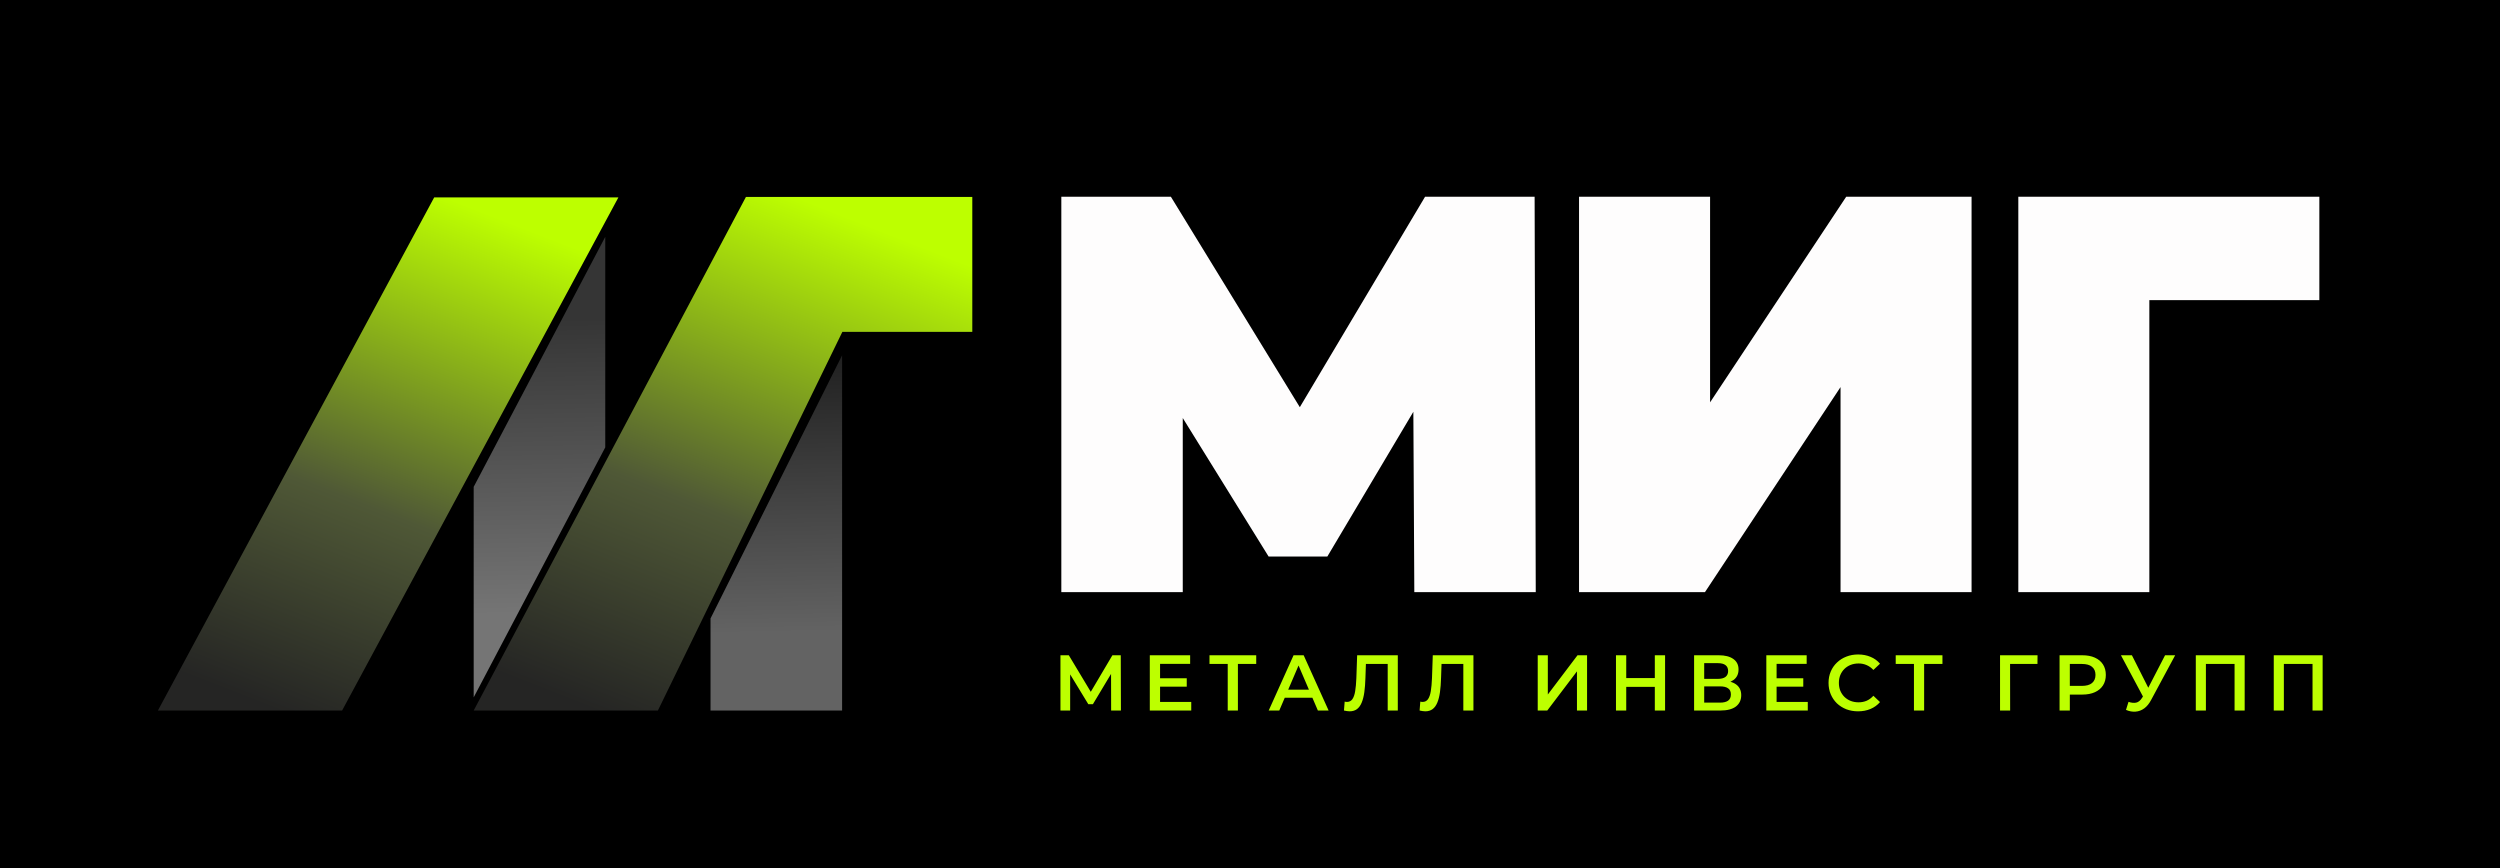
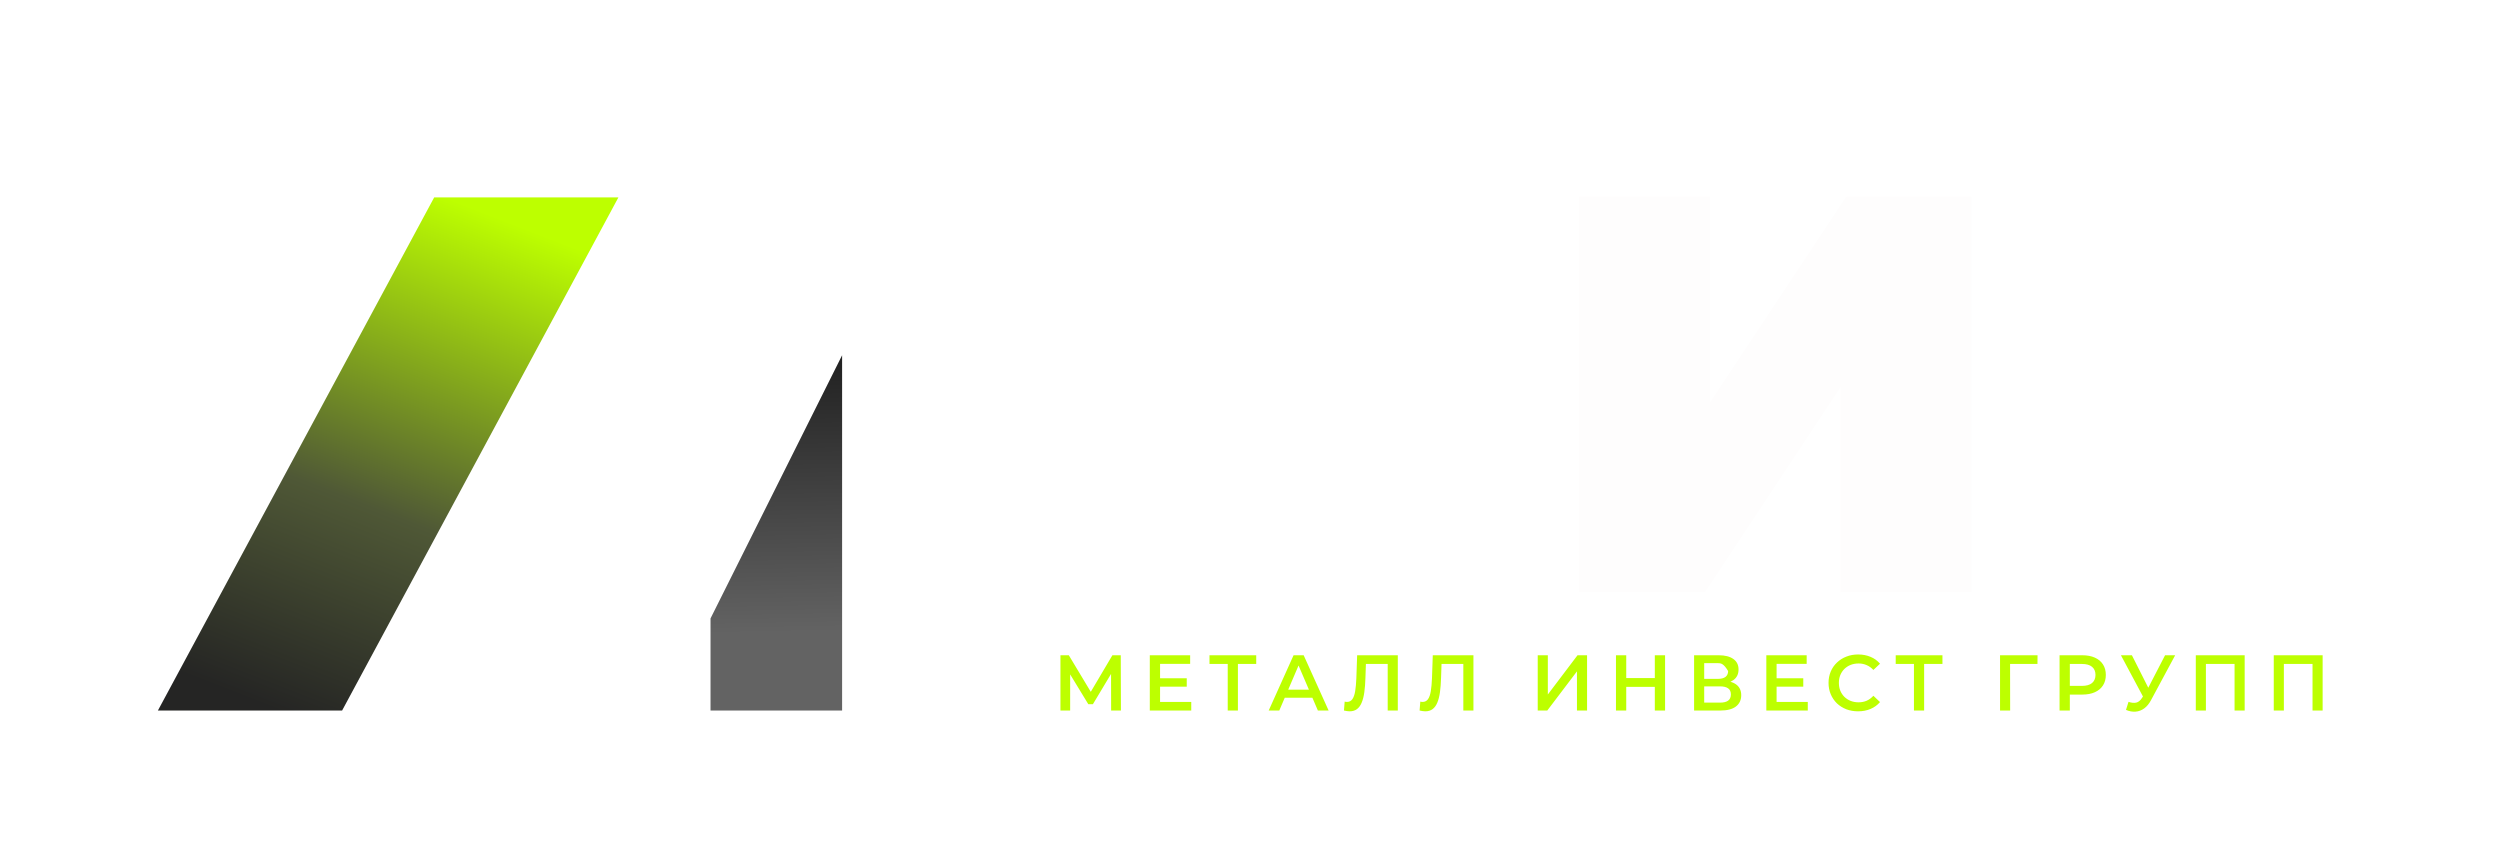
<svg xmlns="http://www.w3.org/2000/svg" width="190" height="66" viewBox="0 0 190 66" fill="none">
-   <rect width="190" height="66" fill="black" />
-   <path d="M80.594 54V49.8H81.23L83.072 52.866H82.73L84.542 49.8H85.178L85.19 54H84.446L84.44 50.958H84.596L83.06 53.52H82.712L81.152 50.958H81.332V54H80.594ZM88.105 51.546H90.193V52.188H88.105V51.546ZM88.165 53.346H90.535V54H87.385V49.8H90.451V50.454H88.165V53.346ZM93.307 54V50.268L93.493 50.46H91.921V49.8H95.473V50.46H93.901L94.081 50.268V54H93.307ZM96.421 54L98.311 49.8H99.079L100.975 54H100.159L98.533 50.214H98.845L97.225 54H96.421ZM97.291 53.028L97.501 52.416H99.769L99.979 53.028H97.291ZM102.567 54.06C102.499 54.06 102.431 54.054 102.363 54.042C102.295 54.03 102.221 54.016 102.141 54L102.195 53.322C102.251 53.338 102.311 53.346 102.375 53.346C102.543 53.346 102.677 53.278 102.777 53.142C102.877 53.002 102.949 52.798 102.993 52.53C103.037 52.262 103.067 51.932 103.083 51.54L103.143 49.8H106.233V54H105.465V50.268L105.645 50.46H103.647L103.815 50.262L103.773 51.51C103.761 51.926 103.733 52.292 103.689 52.608C103.645 52.924 103.577 53.19 103.485 53.406C103.397 53.618 103.279 53.78 103.131 53.892C102.983 54.004 102.795 54.06 102.567 54.06ZM108.315 54.06C108.247 54.06 108.179 54.054 108.111 54.042C108.043 54.03 107.969 54.016 107.889 54L107.943 53.322C107.999 53.338 108.059 53.346 108.123 53.346C108.291 53.346 108.425 53.278 108.525 53.142C108.625 53.002 108.697 52.798 108.741 52.53C108.785 52.262 108.815 51.932 108.831 51.54L108.891 49.8H111.981V54H111.213V50.268L111.393 50.46H109.395L109.563 50.262L109.521 51.51C109.509 51.926 109.481 52.292 109.437 52.608C109.393 52.924 109.325 53.19 109.233 53.406C109.145 53.618 109.027 53.78 108.879 53.892C108.731 54.004 108.543 54.06 108.315 54.06ZM116.867 54V49.8H117.635V52.782L119.891 49.8H120.617V54H119.849V51.024L117.593 54H116.867ZM125.766 49.8H126.546V54H125.766V49.8ZM123.594 54H122.814V49.8H123.594V54ZM125.826 52.2H123.528V51.534H125.826V52.2ZM128.751 54V49.8H130.629C131.101 49.8 131.469 49.894 131.733 50.082C131.997 50.266 132.129 50.532 132.129 50.88C132.129 51.224 132.003 51.49 131.751 51.678C131.499 51.862 131.167 51.954 130.755 51.954L130.863 51.738C131.331 51.738 131.693 51.832 131.949 52.02C132.205 52.208 132.333 52.48 132.333 52.836C132.333 53.2 132.199 53.486 131.931 53.694C131.663 53.898 131.267 54 130.743 54H128.751ZM129.519 53.4H130.719C130.991 53.4 131.197 53.35 131.337 53.25C131.477 53.146 131.547 52.988 131.547 52.776C131.547 52.564 131.477 52.41 131.337 52.314C131.197 52.214 130.991 52.164 130.719 52.164H129.519V53.4ZM129.519 51.594H130.563C130.815 51.594 131.007 51.544 131.139 51.444C131.271 51.34 131.337 51.192 131.337 51C131.337 50.8 131.271 50.65 131.139 50.55C131.007 50.45 130.815 50.4 130.563 50.4H129.519V51.594ZM134.961 51.546H137.049V52.188H134.961V51.546ZM135.021 53.346H137.391V54H134.241V49.8H137.307V50.454H135.021V53.346ZM141.213 54.06C140.893 54.06 140.595 54.008 140.319 53.904C140.047 53.796 139.809 53.646 139.605 53.454C139.405 53.258 139.249 53.028 139.137 52.764C139.025 52.5 138.969 52.212 138.969 51.9C138.969 51.588 139.025 51.3 139.137 51.036C139.249 50.772 139.407 50.544 139.611 50.352C139.815 50.156 140.053 50.006 140.325 49.902C140.597 49.794 140.895 49.74 141.219 49.74C141.563 49.74 141.877 49.8 142.161 49.92C142.445 50.036 142.685 50.21 142.881 50.442L142.377 50.916C142.225 50.752 142.055 50.63 141.867 50.55C141.679 50.466 141.475 50.424 141.255 50.424C141.035 50.424 140.833 50.46 140.649 50.532C140.469 50.604 140.311 50.706 140.175 50.838C140.043 50.97 139.939 51.126 139.863 51.306C139.791 51.486 139.755 51.684 139.755 51.9C139.755 52.116 139.791 52.314 139.863 52.494C139.939 52.674 140.043 52.83 140.175 52.962C140.311 53.094 140.469 53.196 140.649 53.268C140.833 53.34 141.035 53.376 141.255 53.376C141.475 53.376 141.679 53.336 141.867 53.256C142.055 53.172 142.225 53.046 142.377 52.878L142.881 53.358C142.685 53.586 142.445 53.76 142.161 53.88C141.877 54 141.561 54.06 141.213 54.06ZM145.46 54V50.268L145.646 50.46H144.074V49.8H147.626V50.46H146.054L146.234 50.268V54H145.46ZM152.003 54V49.8H154.853L154.847 50.46H152.585L152.765 50.274L152.771 54H152.003ZM156.527 54V49.8H158.255C158.627 49.8 158.945 49.86 159.209 49.98C159.477 50.1 159.683 50.272 159.827 50.496C159.971 50.72 160.043 50.986 160.043 51.294C160.043 51.602 159.971 51.868 159.827 52.092C159.683 52.316 159.477 52.488 159.209 52.608C158.945 52.728 158.627 52.788 158.255 52.788H156.959L157.307 52.422V54H156.527ZM157.307 52.506L156.959 52.128H158.219C158.563 52.128 158.821 52.056 158.993 51.912C159.169 51.764 159.257 51.558 159.257 51.294C159.257 51.026 159.169 50.82 158.993 50.676C158.821 50.532 158.563 50.46 158.219 50.46H156.959L157.307 50.076V52.506ZM161.767 53.34C161.987 53.416 162.181 53.436 162.349 53.4C162.517 53.364 162.667 53.242 162.799 53.034L163.003 52.716L163.081 52.632L164.545 49.8H165.313L163.489 53.19C163.341 53.474 163.165 53.69 162.961 53.838C162.757 53.986 162.537 54.068 162.301 54.084C162.069 54.104 161.827 54.06 161.575 53.952L161.767 53.34ZM163.063 53.304L161.191 49.8H162.025L163.489 52.704L163.063 53.304ZM166.881 54V49.8H170.595V54H169.827V50.268L170.007 50.46H167.469L167.649 50.268V54H166.881ZM172.806 54V49.8H176.52V54H175.752V50.268L175.932 50.46H173.394L173.574 50.268V54H172.806Z" fill="#BDFF00" />
-   <path d="M80.661 45V14.954H88.988L101.007 34.57H96.629L108.304 14.954H116.631L116.717 45H107.488L107.402 28.861H108.862L100.878 42.296H96.414L88.087 28.861H89.89V45H80.661Z" fill="#FEFDFD" />
-   <path d="M153.392 45V14.954H176.27V22.809H161.161L163.35 20.62V45H153.392Z" fill="#FEFDFD" />
+   <path d="M80.594 54V49.8H81.23L83.072 52.866H82.73L84.542 49.8H85.178L85.19 54H84.446L84.44 50.958H84.596L83.06 53.52H82.712L81.152 50.958H81.332V54H80.594ZM88.105 51.546H90.193V52.188H88.105V51.546ZM88.165 53.346H90.535V54H87.385V49.8H90.451V50.454H88.165V53.346ZM93.307 54V50.268L93.493 50.46H91.921V49.8H95.473V50.46H93.901L94.081 50.268V54H93.307ZM96.421 54L98.311 49.8H99.079L100.975 54H100.159L98.533 50.214H98.845L97.225 54H96.421ZM97.291 53.028L97.501 52.416H99.769L99.979 53.028H97.291ZM102.567 54.06C102.499 54.06 102.431 54.054 102.363 54.042C102.295 54.03 102.221 54.016 102.141 54L102.195 53.322C102.251 53.338 102.311 53.346 102.375 53.346C102.543 53.346 102.677 53.278 102.777 53.142C102.877 53.002 102.949 52.798 102.993 52.53C103.037 52.262 103.067 51.932 103.083 51.54L103.143 49.8H106.233V54H105.465V50.268L105.645 50.46H103.647L103.815 50.262L103.773 51.51C103.761 51.926 103.733 52.292 103.689 52.608C103.645 52.924 103.577 53.19 103.485 53.406C103.397 53.618 103.279 53.78 103.131 53.892C102.983 54.004 102.795 54.06 102.567 54.06ZM108.315 54.06C108.247 54.06 108.179 54.054 108.111 54.042C108.043 54.03 107.969 54.016 107.889 54L107.943 53.322C107.999 53.338 108.059 53.346 108.123 53.346C108.291 53.346 108.425 53.278 108.525 53.142C108.625 53.002 108.697 52.798 108.741 52.53C108.785 52.262 108.815 51.932 108.831 51.54L108.891 49.8H111.981V54H111.213V50.268L111.393 50.46H109.395L109.563 50.262L109.521 51.51C109.509 51.926 109.481 52.292 109.437 52.608C109.393 52.924 109.325 53.19 109.233 53.406C109.145 53.618 109.027 53.78 108.879 53.892C108.731 54.004 108.543 54.06 108.315 54.06ZM116.867 54V49.8H117.635V52.782L119.891 49.8H120.617V54H119.849V51.024L117.593 54H116.867ZM125.766 49.8H126.546V54H125.766V49.8ZM123.594 54H122.814V49.8H123.594V54ZM125.826 52.2H123.528V51.534H125.826V52.2ZM128.751 54V49.8H130.629C131.101 49.8 131.469 49.894 131.733 50.082C131.997 50.266 132.129 50.532 132.129 50.88C132.129 51.224 132.003 51.49 131.751 51.678C131.499 51.862 131.167 51.954 130.755 51.954L130.863 51.738C131.331 51.738 131.693 51.832 131.949 52.02C132.205 52.208 132.333 52.48 132.333 52.836C132.333 53.2 132.199 53.486 131.931 53.694C131.663 53.898 131.267 54 130.743 54H128.751ZM129.519 53.4H130.719C130.991 53.4 131.197 53.35 131.337 53.25C131.477 53.146 131.547 52.988 131.547 52.776C131.547 52.564 131.477 52.41 131.337 52.314C131.197 52.214 130.991 52.164 130.719 52.164H129.519V53.4ZM129.519 51.594H130.563C130.815 51.594 131.007 51.544 131.139 51.444C131.271 51.34 131.337 51.192 131.337 51C131.007 50.45 130.815 50.4 130.563 50.4H129.519V51.594ZM134.961 51.546H137.049V52.188H134.961V51.546ZM135.021 53.346H137.391V54H134.241V49.8H137.307V50.454H135.021V53.346ZM141.213 54.06C140.893 54.06 140.595 54.008 140.319 53.904C140.047 53.796 139.809 53.646 139.605 53.454C139.405 53.258 139.249 53.028 139.137 52.764C139.025 52.5 138.969 52.212 138.969 51.9C138.969 51.588 139.025 51.3 139.137 51.036C139.249 50.772 139.407 50.544 139.611 50.352C139.815 50.156 140.053 50.006 140.325 49.902C140.597 49.794 140.895 49.74 141.219 49.74C141.563 49.74 141.877 49.8 142.161 49.92C142.445 50.036 142.685 50.21 142.881 50.442L142.377 50.916C142.225 50.752 142.055 50.63 141.867 50.55C141.679 50.466 141.475 50.424 141.255 50.424C141.035 50.424 140.833 50.46 140.649 50.532C140.469 50.604 140.311 50.706 140.175 50.838C140.043 50.97 139.939 51.126 139.863 51.306C139.791 51.486 139.755 51.684 139.755 51.9C139.755 52.116 139.791 52.314 139.863 52.494C139.939 52.674 140.043 52.83 140.175 52.962C140.311 53.094 140.469 53.196 140.649 53.268C140.833 53.34 141.035 53.376 141.255 53.376C141.475 53.376 141.679 53.336 141.867 53.256C142.055 53.172 142.225 53.046 142.377 52.878L142.881 53.358C142.685 53.586 142.445 53.76 142.161 53.88C141.877 54 141.561 54.06 141.213 54.06ZM145.46 54V50.268L145.646 50.46H144.074V49.8H147.626V50.46H146.054L146.234 50.268V54H145.46ZM152.003 54V49.8H154.853L154.847 50.46H152.585L152.765 50.274L152.771 54H152.003ZM156.527 54V49.8H158.255C158.627 49.8 158.945 49.86 159.209 49.98C159.477 50.1 159.683 50.272 159.827 50.496C159.971 50.72 160.043 50.986 160.043 51.294C160.043 51.602 159.971 51.868 159.827 52.092C159.683 52.316 159.477 52.488 159.209 52.608C158.945 52.728 158.627 52.788 158.255 52.788H156.959L157.307 52.422V54H156.527ZM157.307 52.506L156.959 52.128H158.219C158.563 52.128 158.821 52.056 158.993 51.912C159.169 51.764 159.257 51.558 159.257 51.294C159.257 51.026 159.169 50.82 158.993 50.676C158.821 50.532 158.563 50.46 158.219 50.46H156.959L157.307 50.076V52.506ZM161.767 53.34C161.987 53.416 162.181 53.436 162.349 53.4C162.517 53.364 162.667 53.242 162.799 53.034L163.003 52.716L163.081 52.632L164.545 49.8H165.313L163.489 53.19C163.341 53.474 163.165 53.69 162.961 53.838C162.757 53.986 162.537 54.068 162.301 54.084C162.069 54.104 161.827 54.06 161.575 53.952L161.767 53.34ZM163.063 53.304L161.191 49.8H162.025L163.489 52.704L163.063 53.304ZM166.881 54V49.8H170.595V54H169.827V50.268L170.007 50.46H167.469L167.649 50.268V54H166.881ZM172.806 54V49.8H176.52V54H175.752V50.268L175.932 50.46H173.394L173.574 50.268V54H172.806Z" fill="#BDFF00" />
  <path d="M120.007 45V14.954H129.966V30.578L140.31 14.954H149.839V45H139.881V29.419L129.579 45H120.007Z" fill="#FEFDFD" />
-   <path d="M36 37L46 18L46 34L36 53L36 37Z" fill="url(#paint0_linear_18_59)" />
  <path d="M33 15L47 15L26 54L12 54L33 15Z" fill="url(#paint1_linear_18_59)" />
  <path d="M54 47L64 27L64 54L54 54L54 47Z" fill="url(#paint2_linear_18_59)" />
-   <path d="M56.691 14.967L73.895 14.967L73.895 25.224L64.018 25.224L50 54L36 54L56.691 14.967Z" fill="url(#paint3_linear_18_59)" />
  <defs>
    <linearGradient id="paint0_linear_18_59" x1="39.655" y1="46.673" x2="39.217" y2="24.32" gradientUnits="userSpaceOnUse">
      <stop stop-color="#757575" />
      <stop offset="1" stop-color="#353535" />
    </linearGradient>
    <linearGradient id="paint1_linear_18_59" x1="16.898" y1="52.376" x2="31.801" y2="14.209" gradientUnits="userSpaceOnUse">
      <stop stop-color="#252524" />
      <stop offset="0.414" stop-color="#4F5836" />
      <stop offset="1" stop-color="#BDFF00" />
    </linearGradient>
    <linearGradient id="paint2_linear_18_59" x1="57.448" y1="48.128" x2="57.01" y2="25.775" gradientUnits="userSpaceOnUse">
      <stop stop-color="#636363" />
      <stop offset="1" stop-color="#1C1C1C" />
    </linearGradient>
    <linearGradient id="paint3_linear_18_59" x1="42.674" y1="53.011" x2="58.054" y2="14.023" gradientUnits="userSpaceOnUse">
      <stop stop-color="#252524" />
      <stop offset="0.414" stop-color="#4F5836" />
      <stop offset="1" stop-color="#BDFF00" />
    </linearGradient>
  </defs>
</svg>